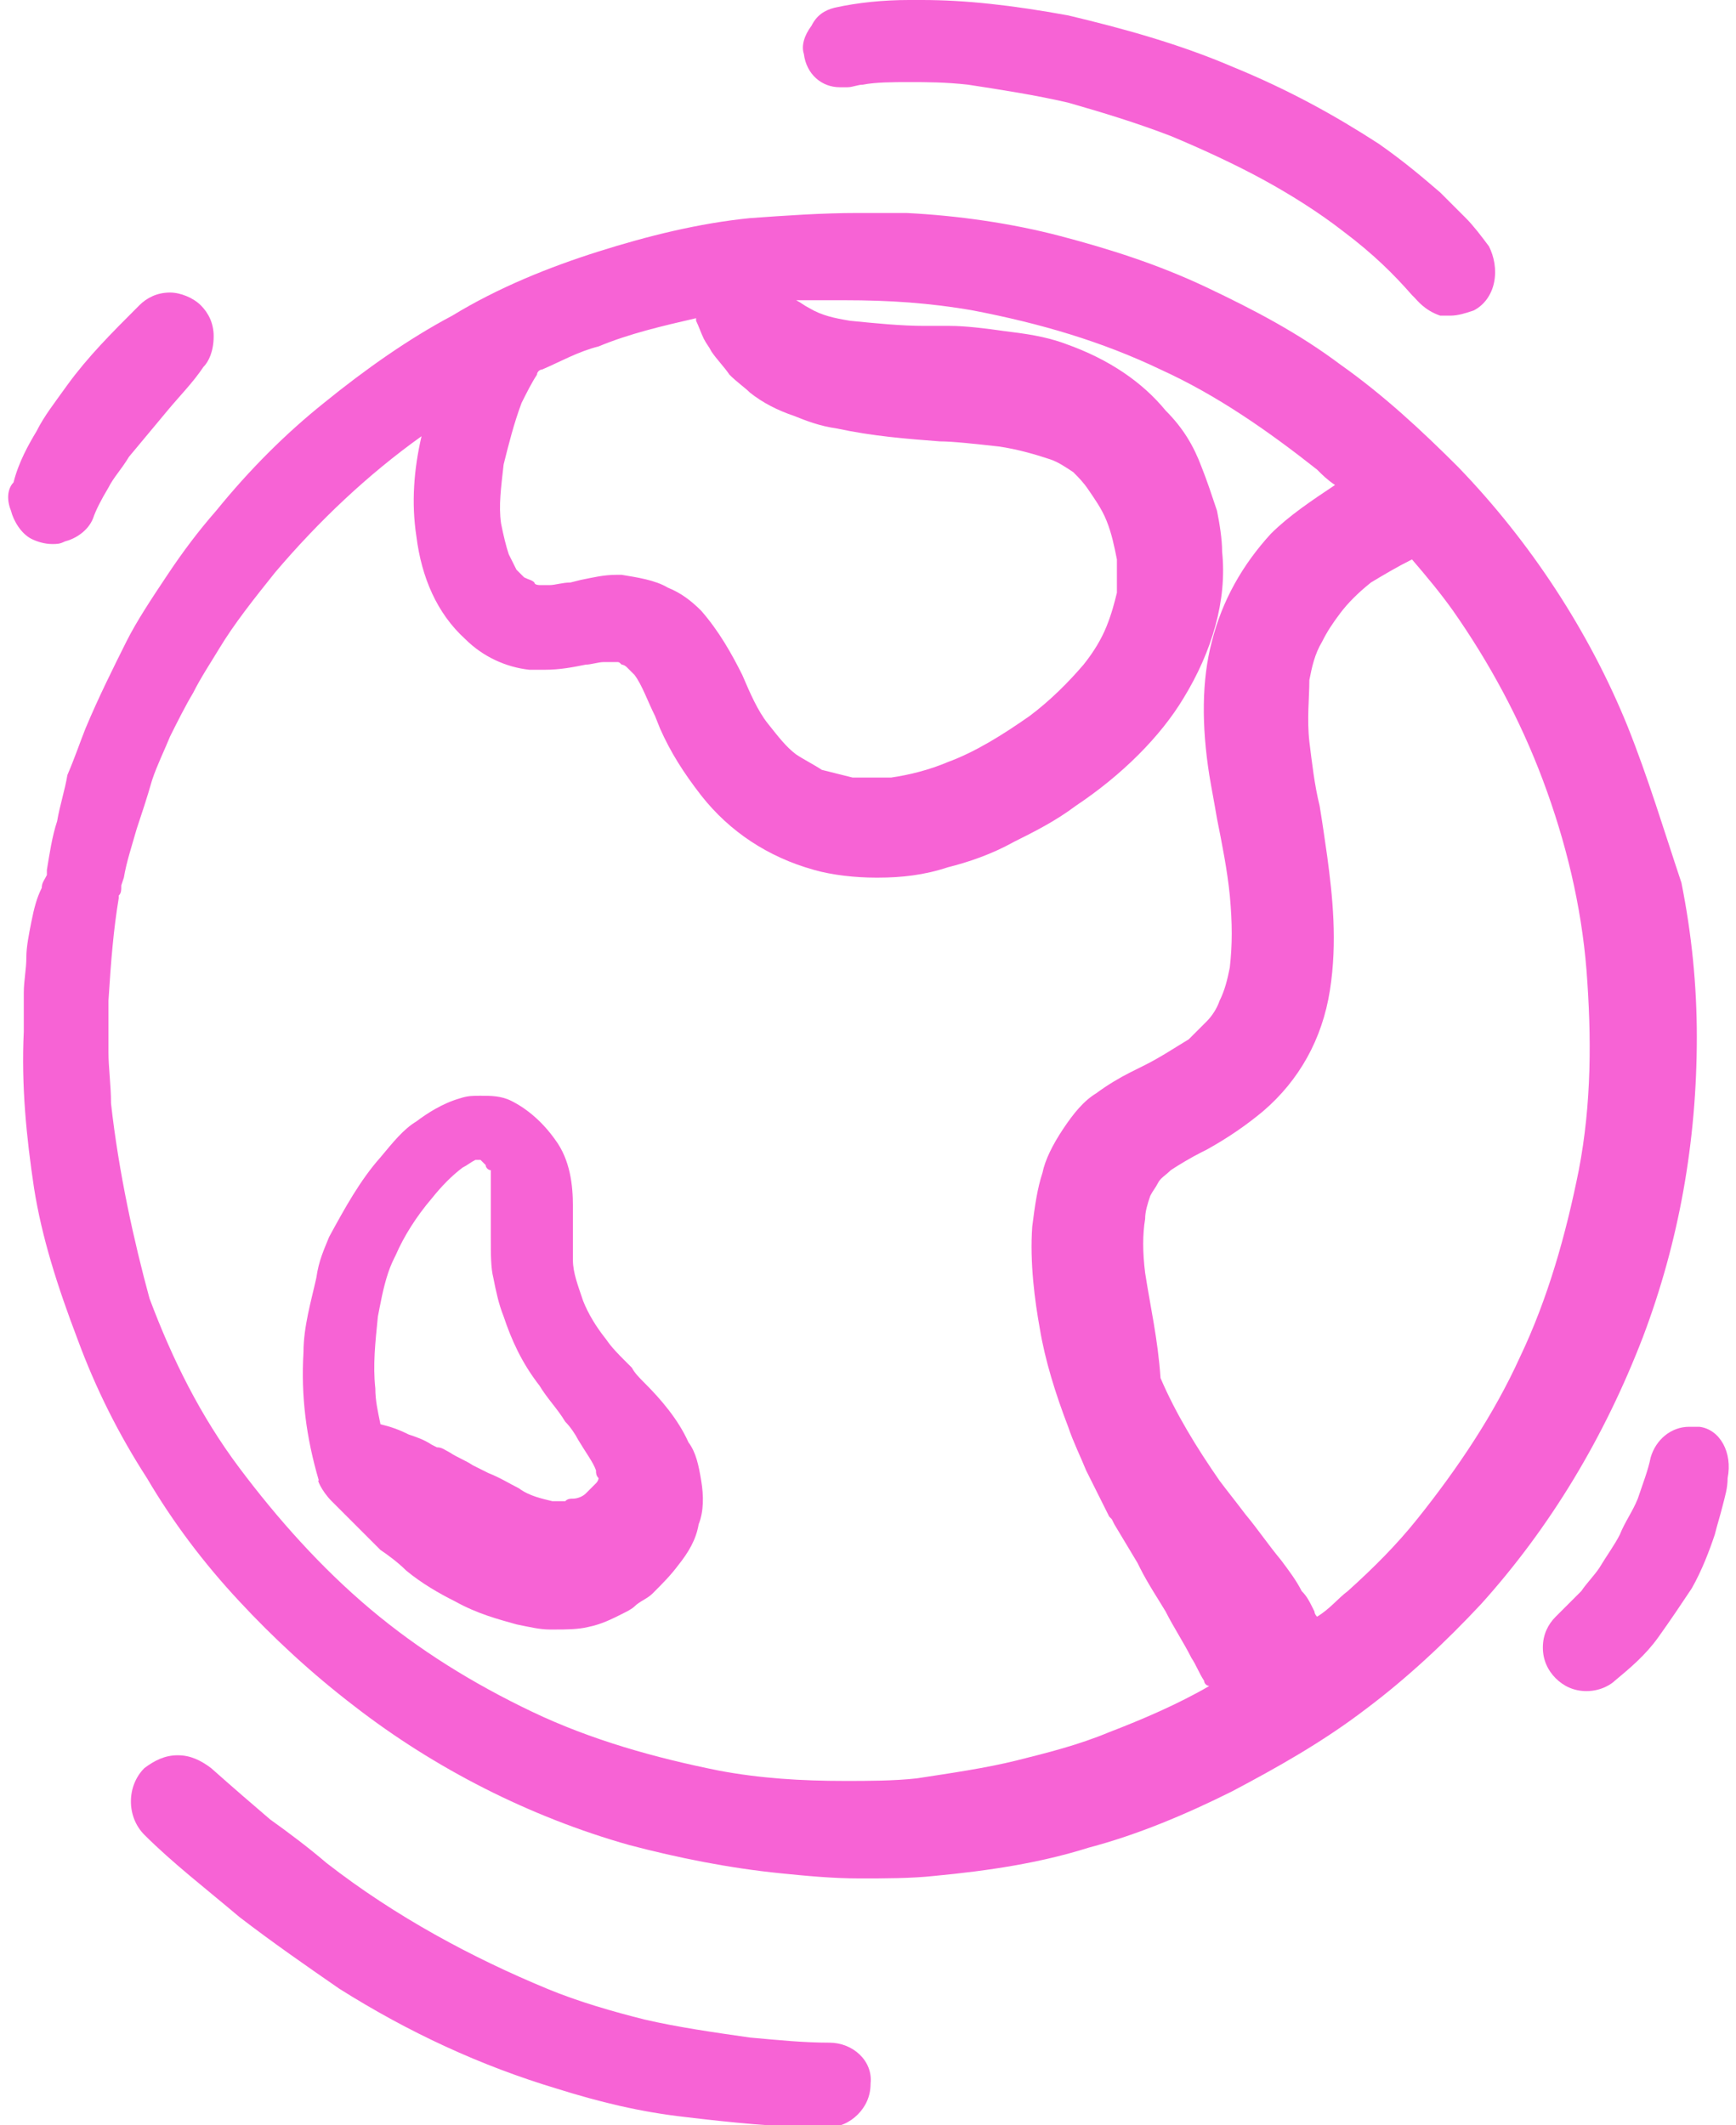
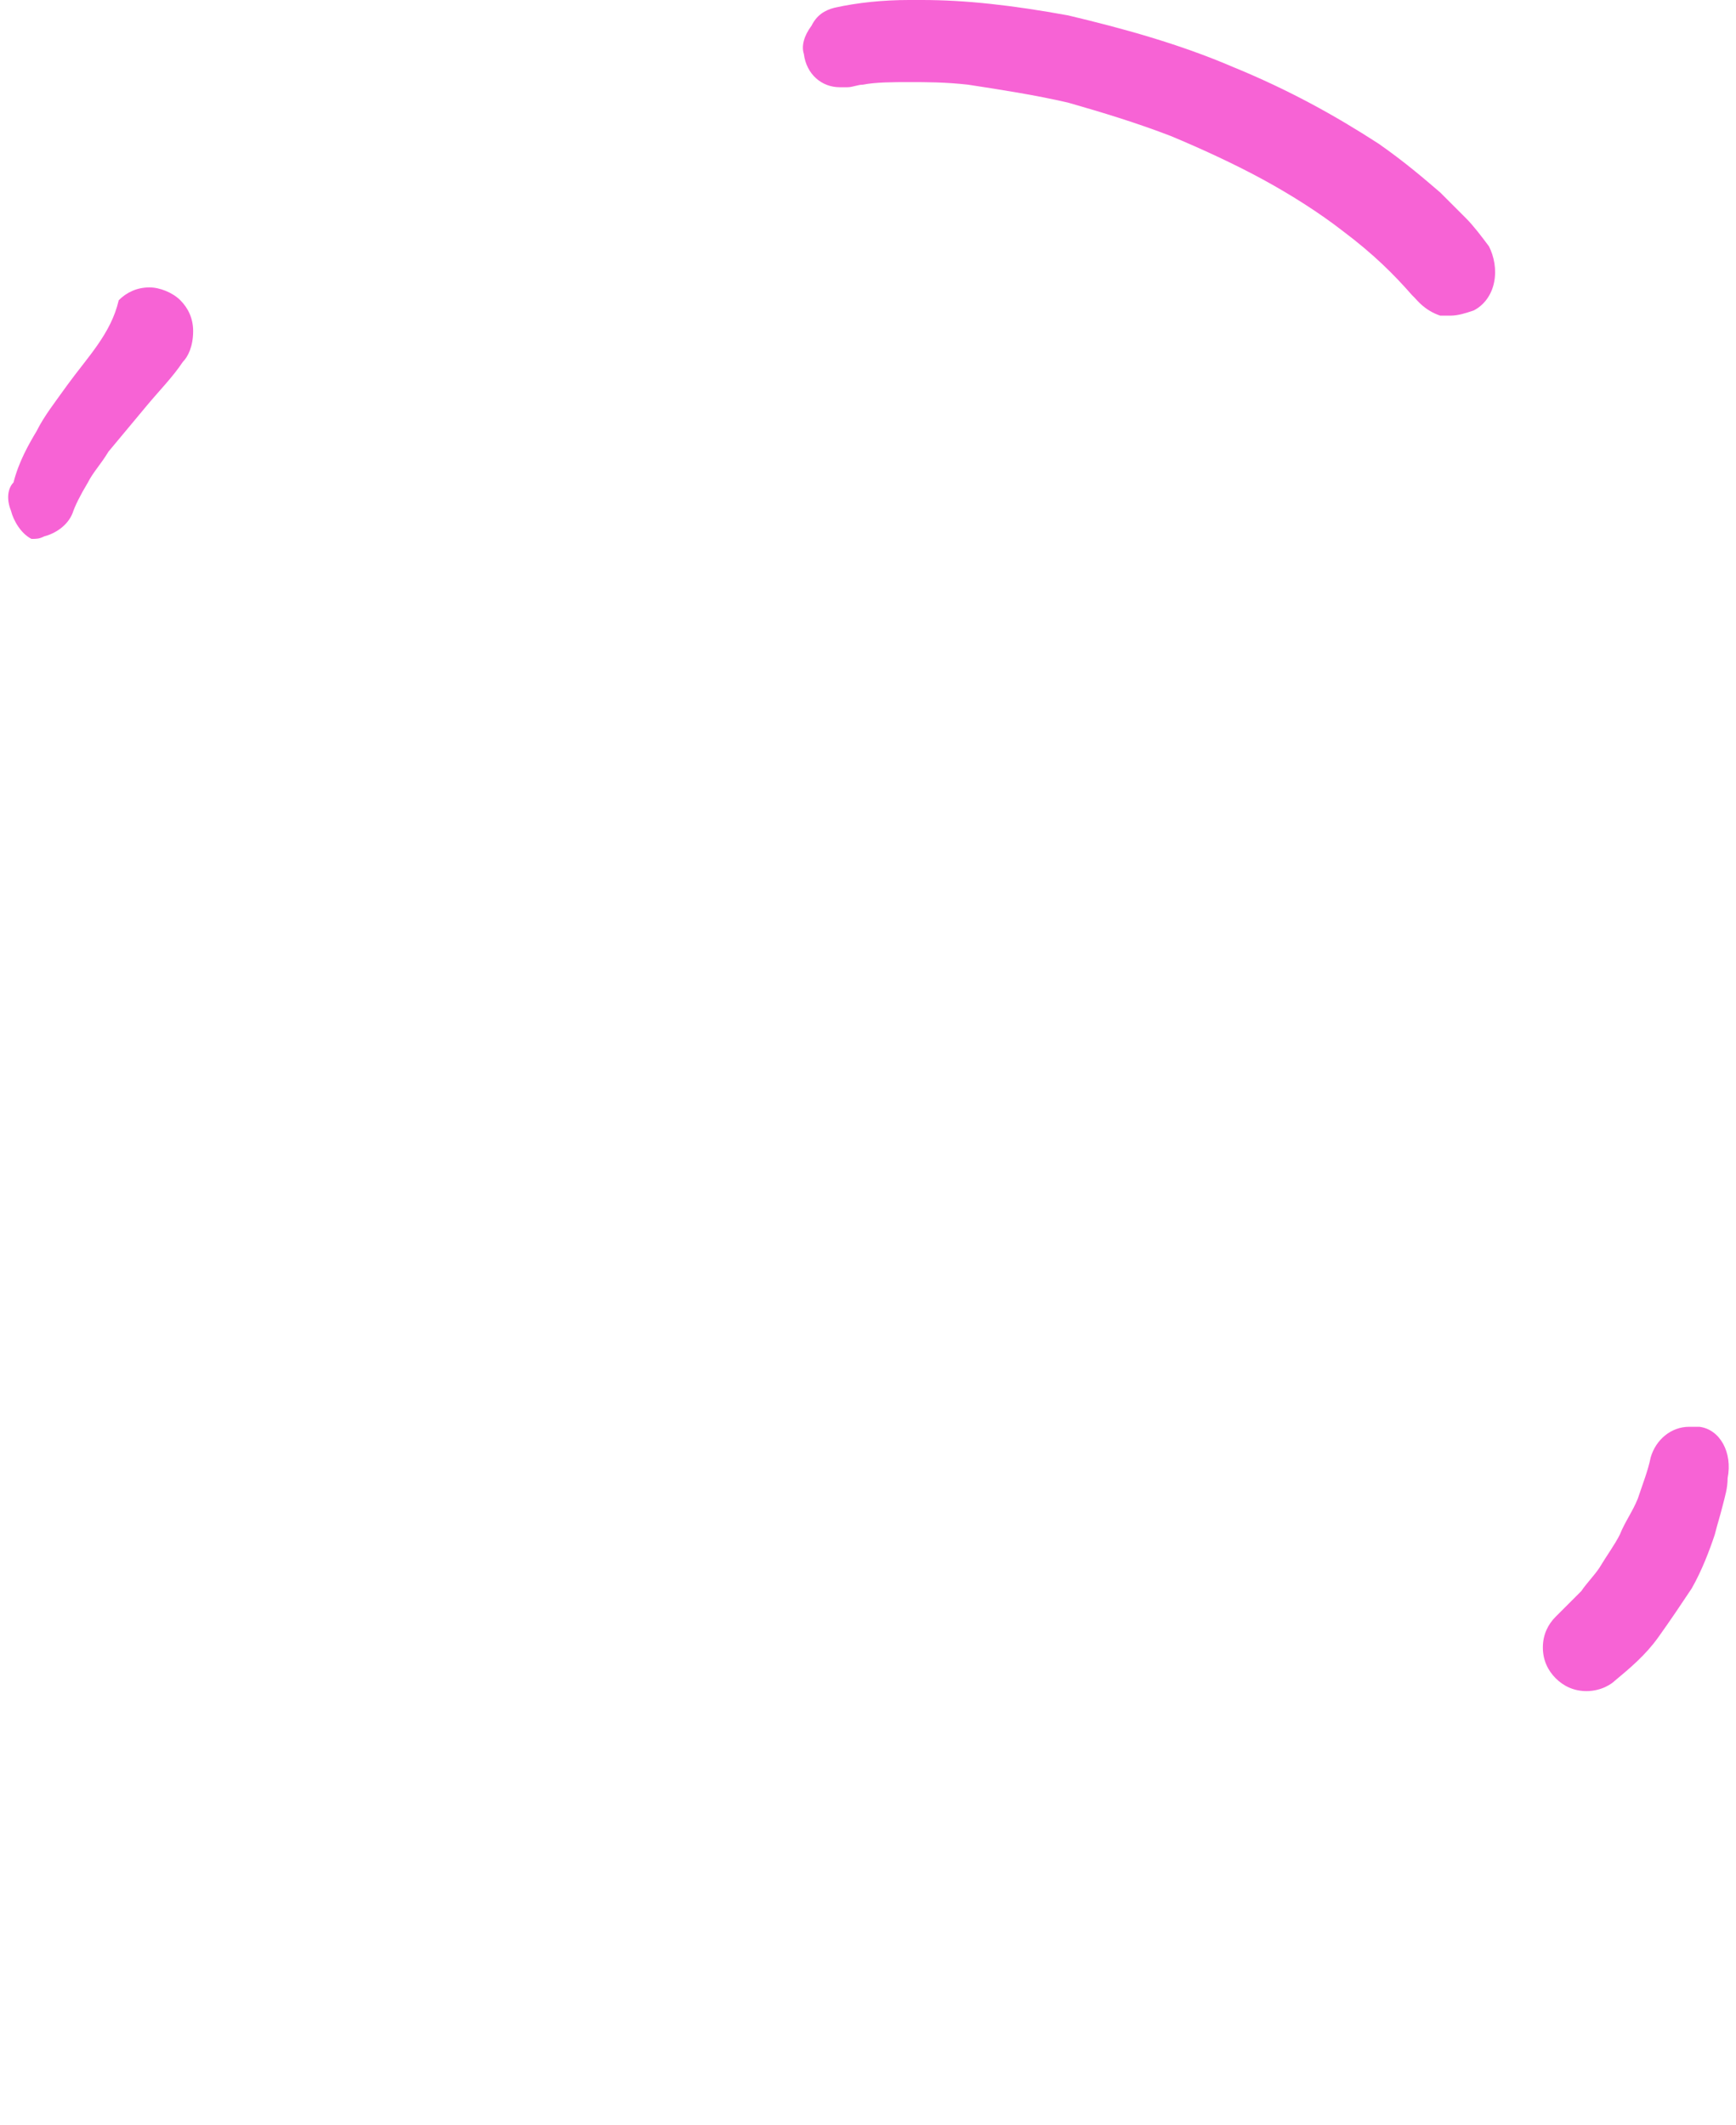
<svg xmlns="http://www.w3.org/2000/svg" version="1.1" x="0px" y="0px" width="67px" height="82px" viewBox="0 0 67 82.8" style="overflow:visible;enable-background:new 0 0 67 82.8;fill:url(#CerosGradient_iddaa7af807);" xml:space="preserve" aria-hidden="true">
  <style type="text/css">
	.st0-652961bdc702d{fill:#023081;}
</style>
  <defs>
    <linearGradient class="cerosgradient" data-cerosgradient="true" id="CerosGradient_iddaa7af807" gradientUnits="userSpaceOnUse" x1="50%" y1="100%" x2="50%" y2="0%">
      <stop offset="0%" stop-color="#F763D5" />
      <stop offset="100%" stop-color="#F763D5" />
    </linearGradient>
    <linearGradient />
  </defs>
  <g id="Supporting_Icons_1_652961bdc702d">
    <g>
-       <path class="st0-652961bdc702d" d="M63.1,28.3c-1.5-3.7-3.8-7.2-6.6-10.1c-1.4-1.4-2.9-2.8-4.6-4c-1.6-1.2-3.3-2.1-5.2-3c-1.9-0.9-3.8-1.5-5.7-2    c-1.9-0.5-4-0.8-6-0.9c-0.6,0-1.3,0-1.9,0c-1.4,0-2.8,0.1-4.2,0.2c-2,0.2-4,0.7-5.9,1.3c-1.9,0.6-3.9,1.4-5.7,2.5    c-1.7,0.9-3.4,2.1-5,3.4c-1.5,1.2-2.9,2.6-4.2,4.2c-0.7,0.8-1.3,1.6-1.9,2.5c-0.6,0.9-1.2,1.8-1.6,2.6C4.1,26,3.5,27.2,3,28.4    c-0.2,0.5-0.4,1.1-0.7,1.8C2.2,30.8,2,31.4,1.9,32c-0.2,0.6-0.3,1.3-0.4,1.9c0,0,0,0.1,0,0.2c-0.1,0.2-0.2,0.3-0.2,0.5    C1.1,35,1,35.4,0.9,35.9c-0.1,0.5-0.2,1-0.2,1.4c0,0.5-0.1,0.9-0.1,1.4c0,0.2,0,0.5,0,0.7c0,0.1,0,0.1,0,0.2c0,0.2,0,0.3,0,0.5    v0.1c-0.1,2.1,0.1,4.1,0.4,6.1c0.3,1.9,0.9,3.8,1.7,5.9c0.7,1.9,1.6,3.7,2.7,5.4c1,1.7,2.2,3.3,3.6,4.8c1.3,1.4,2.8,2.8,4.5,4.1    c3.1,2.4,6.8,4.3,10.7,5.4c1.9,0.5,3.9,0.9,5.9,1.1c1,0.1,2,0.2,3.1,0.2c0.9,0,2,0,2.9-0.1c2.1-0.2,4.1-0.5,6-1.1    c1.9-0.5,3.8-1.3,5.6-2.2c1.7-0.9,3.5-1.9,5.2-3.2c1.6-1.2,3.1-2.6,4.5-4.1c2.7-3,4.8-6.5,6.3-10.4c1.4-3.7,2.1-7.6,2.1-11.7    c0-2-0.2-4-0.6-6C64.5,32.3,63.9,30.3,63.1,28.3z M4.4,34.5l0.1-0.3c0.1-0.6,0.3-1.2,0.5-1.9c0.2-0.6,0.4-1.2,0.6-1.9    c0.2-0.6,0.5-1.2,0.7-1.7c0.3-0.6,0.6-1.2,0.9-1.7c0.3-0.6,0.7-1.2,1-1.7c0.6-1,1.4-2,2.2-3c1.7-2,3.6-3.8,5.7-5.3    c-0.3,1.3-0.4,2.6-0.2,3.9c0.2,1.6,0.8,3,1.9,4c0.7,0.7,1.6,1.1,2.5,1.2c0.2,0,0.4,0,0.6,0c0.6,0,1.1-0.1,1.6-0.2    c0.2,0,0.5-0.1,0.7-0.1c0,0,0.2,0,0.2,0c0.1,0,0.2,0,0.3,0c0.1,0,0.1,0,0.2,0.1c0.1,0,0.2,0.1,0.2,0.1c0.1,0.1,0.2,0.2,0.3,0.3    c0.3,0.4,0.5,1,0.8,1.6l0.2,0.5c0.4,0.9,0.9,1.7,1.6,2.6c1.1,1.4,2.6,2.4,4.4,2.9c0.7,0.2,1.6,0.3,2.4,0.3l0,0h0.1    c0.9,0,1.8-0.1,2.7-0.4c0.8-0.2,1.7-0.5,2.6-1c0.8-0.4,1.6-0.8,2.4-1.4c1.8-1.2,3.3-2.7,4.2-4.2c1.1-1.8,1.7-3.8,1.5-5.7    c0-0.5-0.1-1.1-0.2-1.6c-0.2-0.6-0.4-1.2-0.6-1.7c-0.3-0.8-0.7-1.5-1.4-2.2c-0.9-1.1-2.2-2-3.9-2.6c-0.8-0.3-1.6-0.4-2.4-0.5    c-0.7-0.1-1.5-0.2-2.1-0.2c-0.3,0-0.7,0-1,0c-0.9,0-1.9-0.1-2.9-0.2c-0.6-0.1-1.1-0.2-1.6-0.5c-0.2-0.1-0.3-0.2-0.5-0.3    c0.6,0,1.3,0,1.9,0c1.7,0,3.3,0.1,5,0.4c2.6,0.5,5,1.2,7.3,2.3c2.2,1,4.2,2.4,6.1,3.9l0,0c0.2,0.2,0.4,0.4,0.7,0.6    c-0.9,0.6-1.8,1.2-2.5,1.9c-1.1,1.2-1.9,2.6-2.3,4.2c-0.4,1.5-0.4,3.3-0.1,5.2c0.1,0.6,0.2,1.1,0.3,1.7c0.2,1,0.4,2,0.5,3    c0.1,1.1,0.1,1.9,0,2.8c-0.1,0.5-0.2,0.9-0.4,1.3c-0.1,0.3-0.3,0.6-0.5,0.8c-0.2,0.2-0.5,0.5-0.7,0.7c-0.5,0.3-1.1,0.7-1.7,1    c-0.2,0.1-0.4,0.2-0.6,0.3c-0.4,0.2-0.9,0.5-1.3,0.8c-0.5,0.3-0.9,0.8-1.3,1.4c-0.4,0.6-0.7,1.2-0.8,1.7c-0.2,0.6-0.3,1.3-0.4,2.1    c-0.1,1.4,0.1,2.9,0.3,4c0.2,1.2,0.6,2.5,1.1,3.8c0.2,0.6,0.5,1.2,0.7,1.7c0.3,0.6,0.6,1.2,0.9,1.8l0.1,0.1l0.1,0.2    c0.3,0.5,0.6,1,0.9,1.5l0.1,0.2c0.3,0.6,0.7,1.2,1,1.7c0.3,0.6,0.7,1.2,1,1.8c0.2,0.3,0.3,0.6,0.5,0.9c0,0.1,0.1,0.2,0.2,0.2    c-1.2,0.7-2.6,1.3-3.9,1.8c-1.2,0.5-2.4,0.8-3.6,1.1c-1.2,0.3-2.6,0.5-3.9,0.7c-0.9,0.1-1.9,0.1-2.8,0.1c-1.7,0-3.3-0.1-4.9-0.4    c-2.5-0.5-5-1.2-7.3-2.3c-2.3-1.1-4.4-2.4-6.3-4c-1.9-1.6-3.6-3.5-5.1-5.5s-2.6-4.2-3.5-6.6C4.9,48.4,4.3,45.7,4,43    c0-0.7-0.1-1.4-0.1-2c0-0.3,0-0.7,0-1c0-0.2,0-0.4,0-0.5c0-0.1,0-0.2,0-0.2V39c0.1-1.6,0.2-2.8,0.4-4c0,0,0-0.1,0-0.1    C4.4,34.8,4.4,34.7,4.4,34.5z M38.6,17.4c0.7,0.1,1.4,0.3,2,0.5c0.3,0.1,0.6,0.3,0.9,0.5c0.2,0.2,0.4,0.4,0.6,0.7    c0.2,0.3,0.5,0.7,0.7,1.2c0.2,0.5,0.3,1,0.4,1.5c0,0.4,0,0.9,0,1.3c-0.1,0.4-0.2,0.8-0.4,1.3c-0.2,0.5-0.5,1-0.9,1.5    c-0.6,0.7-1.3,1.4-2.1,2c-1,0.7-2.1,1.4-3.2,1.8c-0.7,0.3-1.5,0.5-2.2,0.6c-0.2,0-0.4,0-0.6,0c-0.3,0-0.6,0-0.9,0    c-0.4-0.1-0.8-0.2-1.2-0.3c-0.3-0.2-0.7-0.4-1-0.6c-0.4-0.3-0.7-0.7-1.1-1.2c-0.4-0.5-0.7-1.2-1-1.9c-0.4-0.8-0.9-1.7-1.6-2.5    c-0.4-0.4-0.8-0.7-1.3-0.9c-0.5-0.3-1.2-0.4-1.8-0.5c-0.1,0-0.2,0-0.2,0c-0.5,0-0.9,0.1-1.4,0.2l-0.4,0.1c-0.3,0-0.6,0.1-0.8,0.1    c0,0-0.1,0-0.2,0c-0.1,0-0.2,0-0.2,0s-0.2,0-0.2-0.1c-0.1-0.1-0.2-0.1-0.4-0.2c-0.1-0.1-0.2-0.2-0.3-0.3c-0.1-0.2-0.2-0.4-0.3-0.6    c-0.1-0.3-0.2-0.7-0.3-1.2c-0.1-0.7,0-1.4,0.1-2.3c0.2-0.8,0.4-1.6,0.7-2.4c0.2-0.4,0.4-0.8,0.6-1.1c0-0.1,0.1-0.2,0.2-0.2    c0.7-0.3,1.4-0.7,2.2-0.9c1.2-0.5,2.5-0.8,3.8-1.1l0,0.1c0.1,0.2,0.2,0.5,0.3,0.7c0.1,0.2,0.2,0.3,0.3,0.5    c0.2,0.3,0.5,0.6,0.7,0.9c0.3,0.3,0.6,0.5,0.8,0.7c0.5,0.4,1.1,0.7,1.7,0.9c0.5,0.2,1,0.4,1.7,0.5c1.4,0.3,2.7,0.4,4,0.5    C36.8,17.2,37.7,17.3,38.6,17.4z M44.3,49.6c-0.1-0.8-0.1-1.5,0-2.1c0-0.3,0.1-0.6,0.2-0.9c0.1-0.2,0.2-0.3,0.3-0.5    s0.3-0.3,0.5-0.5c0.3-0.2,0.8-0.5,1.2-0.7l0.2-0.1c0.9-0.5,1.6-1,2.2-1.5c1.4-1.2,2.3-2.8,2.6-4.7c0.3-1.9,0.1-3.7-0.1-5.2    c-0.1-0.7-0.2-1.4-0.3-2c-0.2-0.8-0.3-1.7-0.4-2.5c-0.1-0.9,0-1.7,0-2.4c0.1-0.5,0.2-1,0.5-1.5c0.2-0.4,0.4-0.7,0.7-1.1    c0.3-0.4,0.7-0.8,1.2-1.2c0.5-0.3,1-0.6,1.6-0.9c0.6,0.7,1.1,1.3,1.6,2c1.4,2,2.6,4.2,3.5,6.6c0.9,2.4,1.5,4.9,1.7,7.4    c0.2,2.6,0.2,5.2-0.3,7.8c-0.5,2.5-1.2,5-2.3,7.3c-1,2.2-2.4,4.3-4,6.3c-0.8,1-1.7,1.9-2.7,2.8c-0.4,0.3-0.7,0.7-1.2,1    c0,0-0.1-0.1-0.1-0.2l-0.1-0.2c-0.1-0.2-0.2-0.4-0.4-0.6c-0.2-0.4-0.5-0.8-0.8-1.2c-0.5-0.6-0.9-1.2-1.4-1.8    c-0.3-0.4-0.7-0.9-1-1.3c-0.9-1.3-1.7-2.6-2.3-4C44.8,52.2,44.5,50.9,44.3,49.6z" style="fill:url(#CerosGradient_iddaa7af807);" />
-       <path class="st0-652961bdc702d" d="M12.6,58.5l0.4,0.4c0.3,0.3,0.5,0.5,0.8,0.8c0.2,0.2,0.3,0.3,0.5,0.5l0.2,0.2c0.3,0.2,0.7,0.5,1,0.8    c0.6,0.5,1.3,0.9,1.9,1.2c0.9,0.5,1.7,0.7,2.4,0.9c0.5,0.1,0.9,0.2,1.3,0.2h0.2l0,0c0.4,0,0.9,0,1.3-0.1c0.5-0.1,0.9-0.3,1.3-0.5    c0.2-0.1,0.4-0.2,0.5-0.3c0.2-0.2,0.5-0.3,0.7-0.5c0.4-0.4,0.7-0.7,1-1.1c0.4-0.5,0.7-1,0.8-1.6c0.2-0.5,0.2-1.1,0.1-1.7    c-0.1-0.6-0.2-1.1-0.5-1.5c-0.4-0.9-1.1-1.7-1.7-2.3l0,0c-0.2-0.2-0.4-0.4-0.5-0.6l-0.3-0.3c-0.2-0.2-0.5-0.5-0.7-0.8    c-0.4-0.5-0.7-1-0.9-1.5c-0.2-0.6-0.4-1.1-0.4-1.6c0-0.3,0-0.8,0-1.2c0-0.3,0-0.6,0-0.9c0-0.8-0.1-1.8-0.7-2.6    c-0.5-0.7-1.1-1.2-1.7-1.5c-0.4-0.2-0.8-0.2-1.2-0.2c-0.3,0-0.5,0-0.8,0.1c-0.7,0.2-1.3,0.6-1.7,0.9c-0.5,0.3-0.9,0.8-1.4,1.4    c-0.8,0.9-1.4,2-2,3.1c-0.2,0.5-0.4,0.9-0.5,1.6c-0.2,0.9-0.5,1.9-0.5,2.9c-0.1,1.7,0.1,3.3,0.6,5C12,57.6,12.2,58.1,12.6,58.5z     M18.9,49.8c0.1,0.5,0.2,1,0.4,1.5c0.3,0.9,0.7,1.8,1.4,2.7c0.3,0.5,0.7,0.9,1,1.4c0.2,0.2,0.4,0.5,0.5,0.7    c0.3,0.5,0.6,0.9,0.7,1.2c0,0.1,0,0.2,0.1,0.3v0v0c0,0,0,0.1-0.1,0.2c-0.1,0.1-0.2,0.2-0.4,0.4c-0.1,0.1-0.3,0.2-0.5,0.2    c-0.1,0-0.2,0-0.3,0.1h-0.1c-0.1,0-0.3,0-0.4,0c-0.4-0.1-0.9-0.2-1.3-0.5c-0.4-0.2-0.7-0.4-1.2-0.6c-0.2-0.1-0.4-0.2-0.6-0.3    c-0.3-0.2-0.6-0.3-0.9-0.5c-0.2-0.1-0.3-0.2-0.5-0.2l-0.2-0.1c-0.3-0.2-0.6-0.3-0.9-0.4c-0.4-0.2-0.7-0.3-1.1-0.4    c-0.1-0.5-0.2-0.9-0.2-1.4c-0.1-0.9,0-1.8,0.1-2.8c0.1-0.5,0.2-1.1,0.4-1.7c0.1-0.3,0.2-0.5,0.3-0.7c0.3-0.7,0.8-1.5,1.4-2.2    c0.4-0.5,0.8-0.9,1.2-1.2c0.2-0.1,0.3-0.2,0.5-0.3c0,0,0.1,0,0.2,0l0,0h0c0,0,0,0,0,0l0,0c0,0,0.1,0.1,0.2,0.2    c0,0.1,0.1,0.2,0.2,0.2c0,0,0,0.2,0,0.3c0,0.5,0,1,0,1.5c0,0.2,0,0.5,0,0.8C18.8,48.9,18.8,49.4,18.9,49.8z" style="fill:url(#CerosGradient_iddaa7af807);" />
      <path class="st0-652961bdc702d" d="M32.4,3.4c0.1,0,0.2,0,0.3,0c0.2,0,0.4-0.1,0.6-0.1c0.5-0.1,1.2-0.1,1.8-0.1c0.7,0,1.4,0,2.3,0.1    c1.3,0.2,2.6,0.4,3.9,0.7c1.4,0.4,2.7,0.8,4,1.3c1.2,0.5,2.5,1.1,3.6,1.7C50,7.6,51.1,8.3,52,9c1.2,0.9,2,1.7,2.7,2.5l0.1,0.1    c0.1,0.1,0.4,0.5,1,0.7c0.1,0,0.3,0,0.4,0c0.3,0,0.6-0.1,0.9-0.2c0.4-0.2,0.7-0.6,0.8-1.1c0.1-0.5,0-1-0.2-1.4    c-0.3-0.4-0.6-0.8-0.9-1.1c-0.3-0.3-0.6-0.6-1-1c-0.7-0.6-1.4-1.2-2.4-1.9c-1.7-1.1-3.5-2.1-5.7-3c-2.1-0.9-4.3-1.5-6.4-2    C39.1,0.2,37.3,0,35.6,0l0,0c-0.2,0-0.3,0-0.5,0c-1,0-2,0.1-2.9,0.3c-0.4,0.1-0.7,0.3-0.9,0.7C31,1.4,30.9,1.8,31,2.1    C31.1,2.9,31.7,3.4,32.4,3.4z" style="fill:url(#CerosGradient_iddaa7af807);" />
-       <path class="st0-652961bdc702d" d="M32,79.6c-1,0-2-0.1-3.1-0.2c-1.4-0.2-2.8-0.4-4.1-0.7c-1.2-0.3-2.6-0.7-3.8-1.2c-2.9-1.2-5.9-2.8-8.6-4.9    c-0.7-0.6-1.5-1.2-2.2-1.7c-0.7-0.6-1.4-1.2-2.3-2c-0.4-0.3-0.8-0.5-1.3-0.5c-0.5,0-0.9,0.2-1.3,0.5c-0.7,0.7-0.7,1.9,0,2.6    c1.1,1.1,2.4,2.1,3.7,3.2c1.3,1,2.6,1.9,3.9,2.8c2.7,1.7,5.5,3,8.5,3.9c1.6,0.5,3.2,0.9,5,1.1c1.7,0.2,3.5,0.4,5.5,0.4    c0.5,0,0.9-0.2,1.2-0.5c0.3-0.3,0.5-0.7,0.5-1.2C33.7,80.3,32.9,79.6,32,79.6z" style="fill:url(#CerosGradient_iddaa7af807);" />
-       <path class="st0-652961bdc702d" d="M0.9,21c0.2,0.1,0.5,0.2,0.8,0.2c0.2,0,0.3,0,0.5-0.1c0.4-0.1,0.9-0.4,1.1-0.9c0.1-0.3,0.3-0.7,0.6-1.2    c0.2-0.4,0.5-0.7,0.8-1.2c0.5-0.6,1-1.2,1.5-1.8c0.5-0.6,1-1.1,1.4-1.7c0.2-0.2,0.4-0.6,0.4-1.2c0-0.5-0.2-0.9-0.5-1.2    c-0.3-0.3-0.8-0.5-1.2-0.5c-0.5,0-0.9,0.2-1.2,0.5C4,13,3.1,13.9,2.3,15c-0.5,0.7-0.9,1.2-1.2,1.8c-0.3,0.5-0.7,1.2-0.9,2    C0,19-0.1,19.4,0.1,19.9C0.2,20.3,0.5,20.8,0.9,21z" style="fill:url(#CerosGradient_iddaa7af807);" />
+       <path class="st0-652961bdc702d" d="M0.9,21c0.2,0,0.3,0,0.5-0.1c0.4-0.1,0.9-0.4,1.1-0.9c0.1-0.3,0.3-0.7,0.6-1.2    c0.2-0.4,0.5-0.7,0.8-1.2c0.5-0.6,1-1.2,1.5-1.8c0.5-0.6,1-1.1,1.4-1.7c0.2-0.2,0.4-0.6,0.4-1.2c0-0.5-0.2-0.9-0.5-1.2    c-0.3-0.3-0.8-0.5-1.2-0.5c-0.5,0-0.9,0.2-1.2,0.5C4,13,3.1,13.9,2.3,15c-0.5,0.7-0.9,1.2-1.2,1.8c-0.3,0.5-0.7,1.2-0.9,2    C0,19-0.1,19.4,0.1,19.9C0.2,20.3,0.5,20.8,0.9,21z" style="fill:url(#CerosGradient_iddaa7af807);" />
      <path class="st0-652961bdc702d" d="M65.9,55.6c-0.1,0-0.2,0-0.4,0c-0.7,0-1.3,0.5-1.5,1.2c-0.1,0.5-0.3,1-0.5,1.6c-0.2,0.5-0.5,0.9-0.7,1.4    c-0.2,0.4-0.5,0.8-0.8,1.3c-0.2,0.3-0.5,0.6-0.7,0.9c-0.3,0.3-0.6,0.6-1,1c-0.3,0.3-0.5,0.7-0.5,1.2c0,0.5,0.2,0.9,0.5,1.2    c0.3,0.3,0.7,0.5,1.2,0.5c0.6,0,1-0.3,1.1-0.4c0.6-0.5,1.2-1,1.7-1.7c0.5-0.7,0.9-1.3,1.3-1.9c0.4-0.7,0.7-1.5,0.9-2.1    c0.1-0.4,0.2-0.7,0.3-1.1c0.1-0.4,0.2-0.7,0.2-1.1C67.2,56.6,66.7,55.7,65.9,55.6z" style="fill:url(#CerosGradient_iddaa7af807);" />
    </g>
  </g>
</svg>